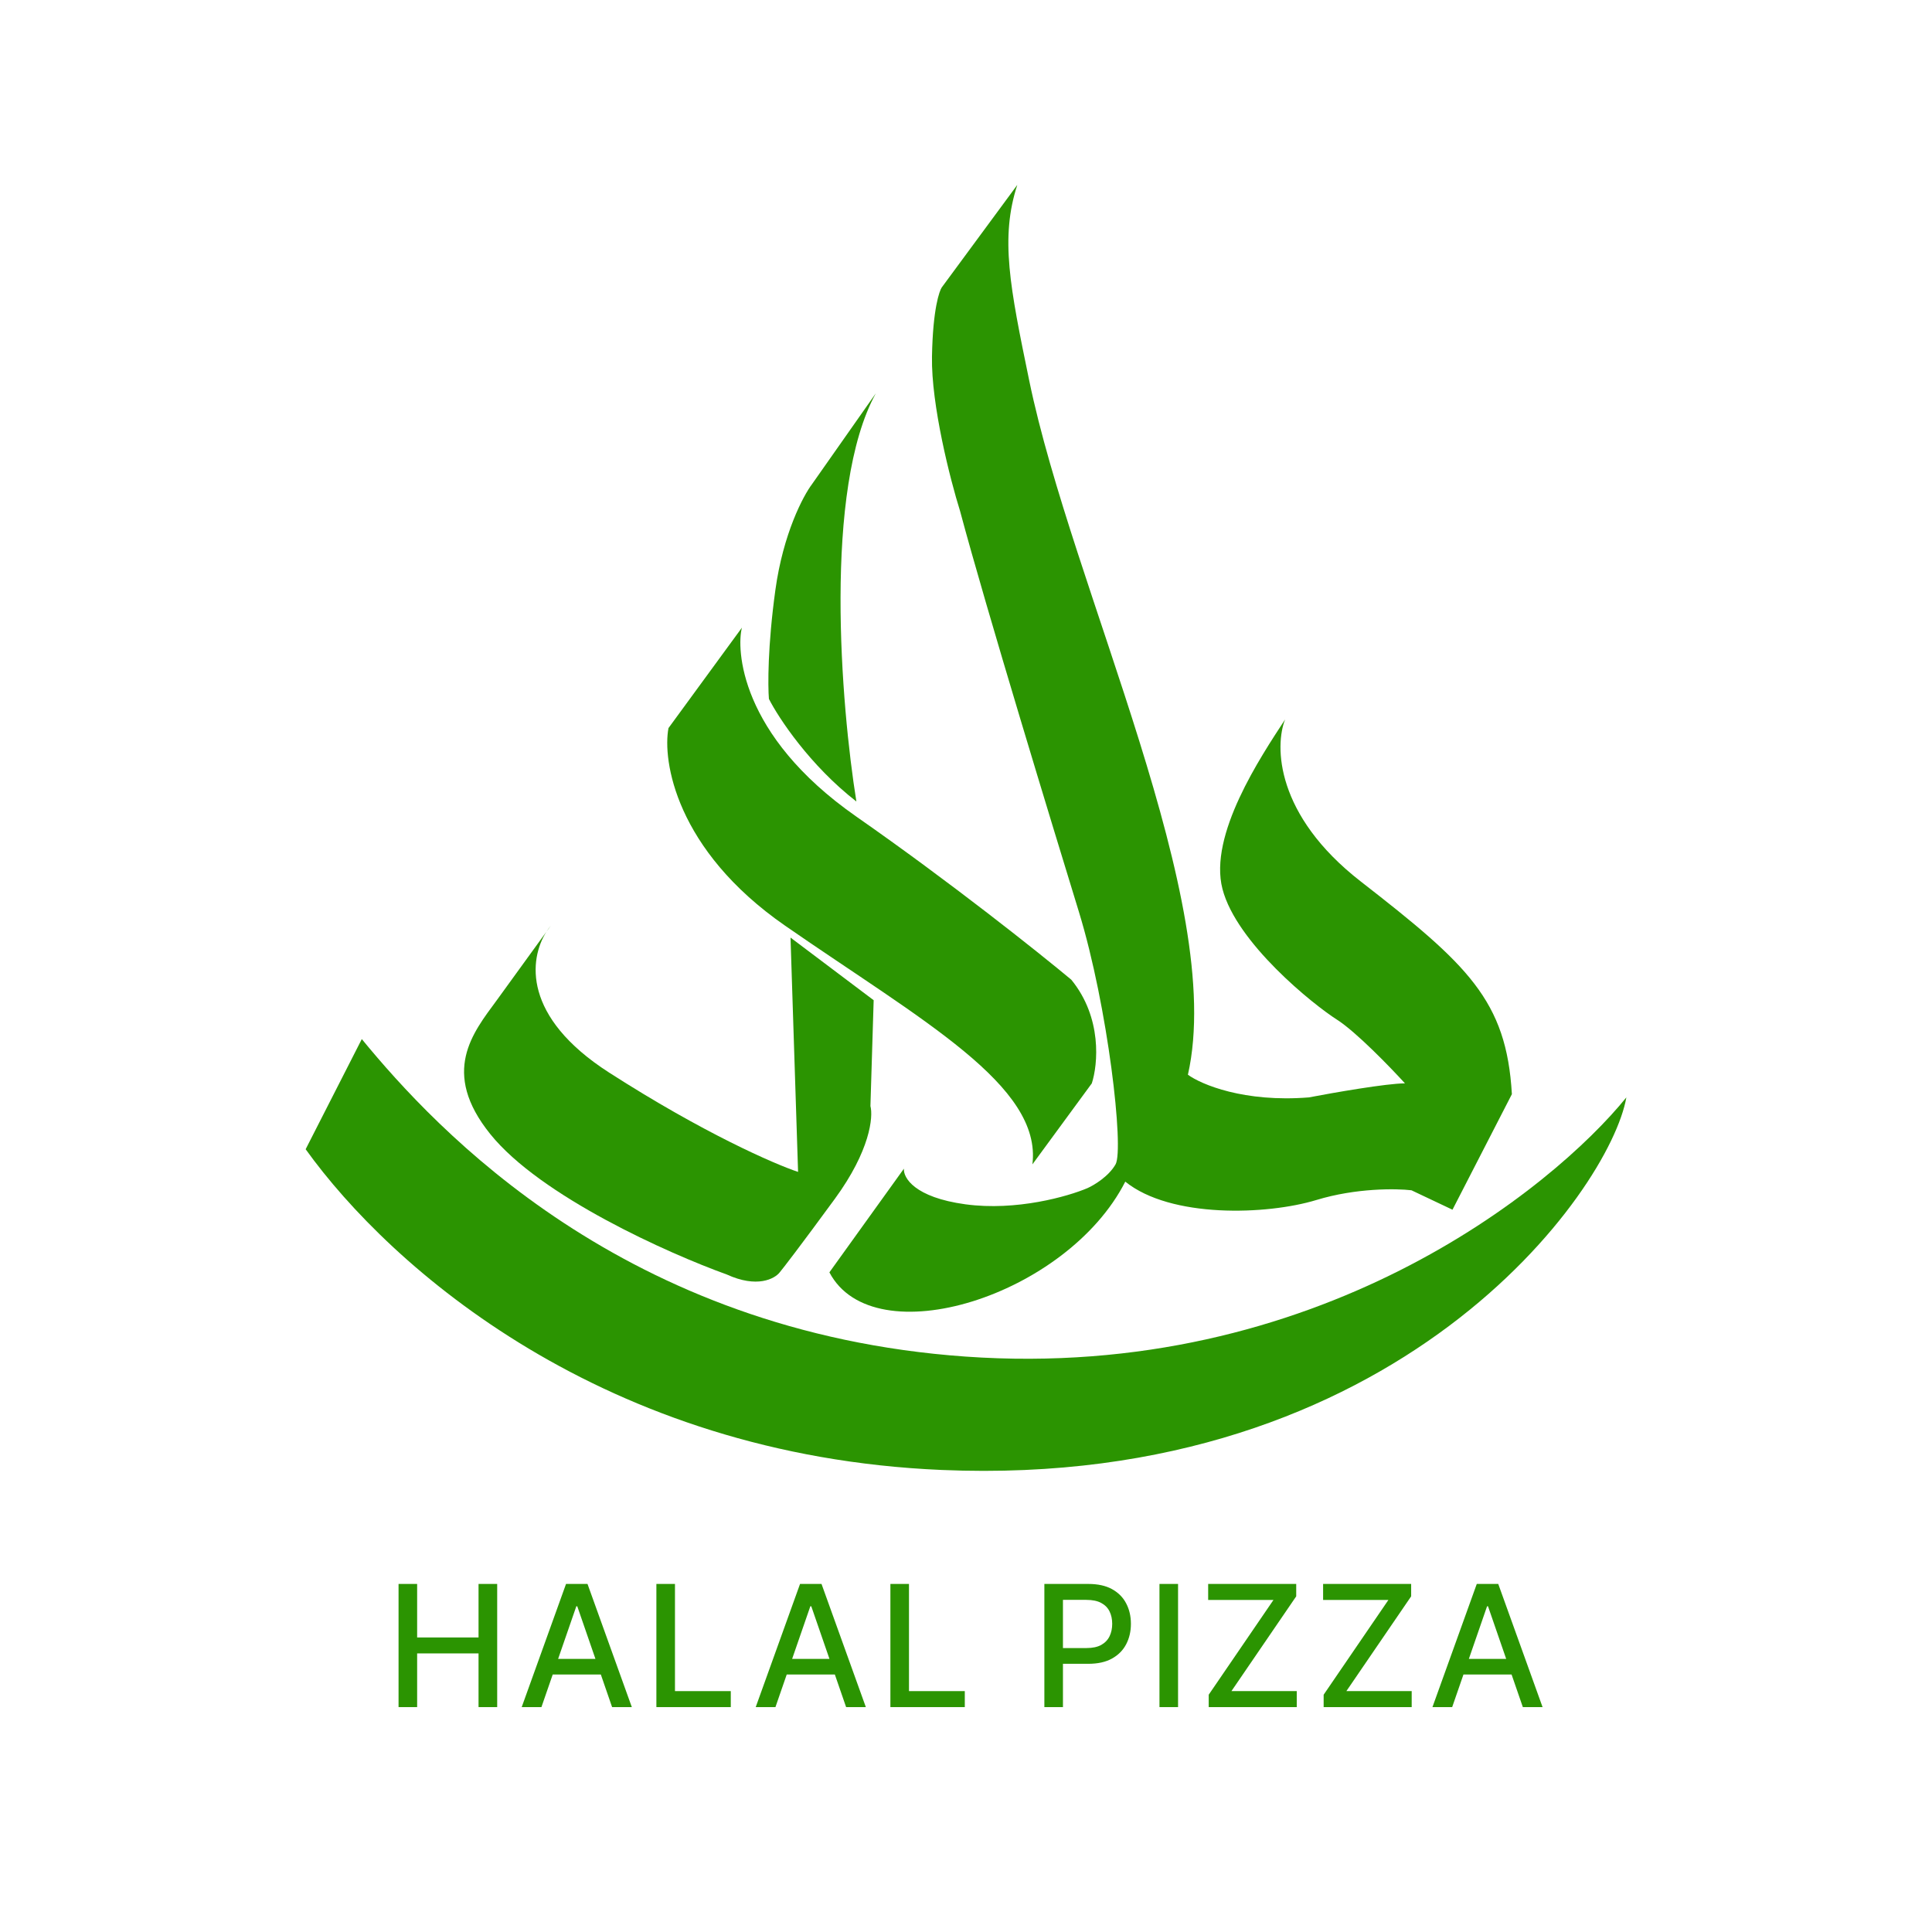
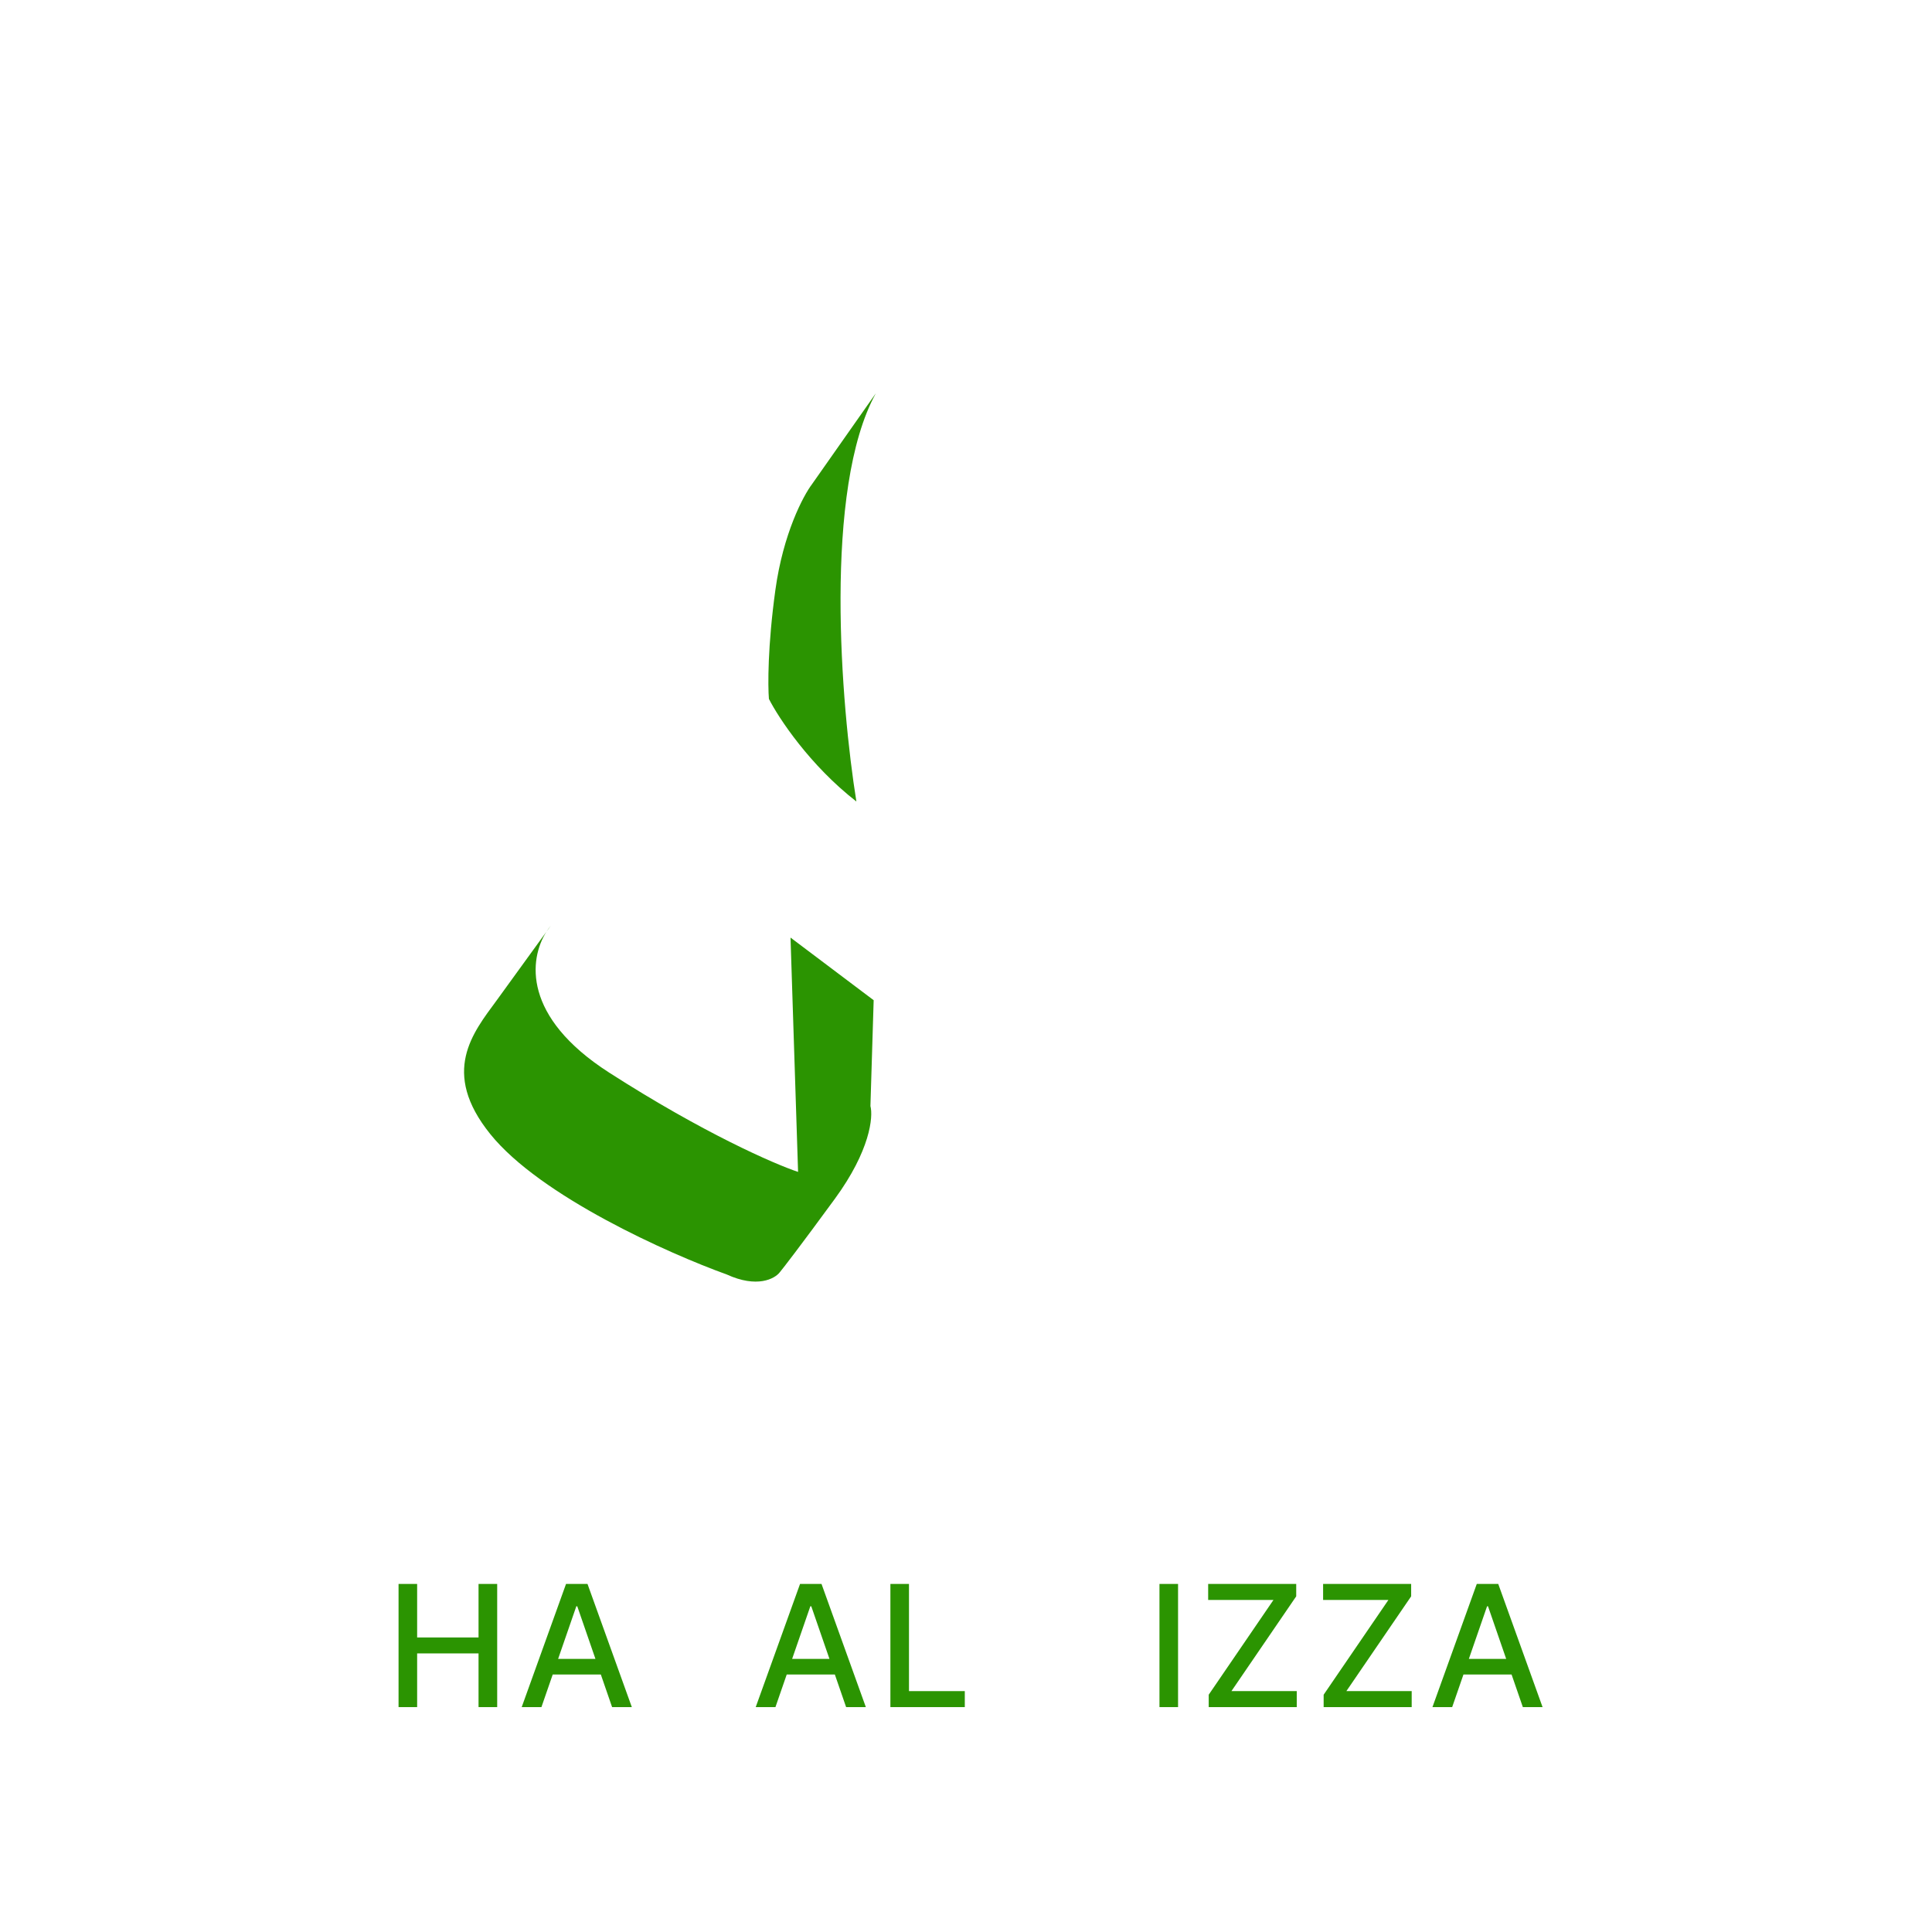
<svg xmlns="http://www.w3.org/2000/svg" width="512" height="512" viewBox="0 0 512 512" fill="none">
-   <path d="M272.742 100.799C267.636 76.035 265.015 63.023 269.594 49L249.561 76.187C248.989 77.046 247.214 81.682 246.985 94.503C246.756 107.324 251.85 127.223 254.426 135.427C261.39 161.469 279.233 219.851 285.906 241.6C293.633 266.784 297.925 304.56 295.636 308.567C293.804 311.772 289.912 314.1 288.195 314.863C283.044 317.057 269.364 320.987 255.856 319.155C242.349 317.324 239.353 312.096 239.544 309.711L219.798 337.185C231.531 359.507 282.758 343.481 298.211 313.146C310.231 322.876 335.701 322.017 348.865 318.011C359.397 314.805 370.043 314.958 374.049 315.435L384.924 320.586L400.664 289.965C399.233 265.067 388.931 255.623 360.599 233.587C337.933 215.958 337.8 197.624 340.566 190.66C334.079 200.581 320.248 221.281 323.968 235.59C327.688 249.9 348.007 266.212 354.303 270.218C359.34 273.424 368.421 282.81 372.332 287.103C367.525 287.103 353.349 289.583 346.862 290.823C329.691 292.197 318.339 287.389 314.81 284.814C325.151 239.025 284.189 156.318 272.742 100.799Z" fill="#2B9401" />
-   <path d="M289.34 287.103L273.6 308.567C276.176 287.675 244.41 270.505 208.065 245.321C178.989 225.173 175.535 201.439 177.156 192.949L196.617 166.334C195.186 171.772 195.758 194.666 226.952 216.416C251.907 233.816 275.317 252.475 283.902 259.63C292.144 269.703 290.961 282.143 289.34 287.103Z" fill="#2B9401" />
  <path d="M231.531 265.067L209.495 248.469L211.499 310.57C205.203 308.471 186.372 300.267 161.417 284.241C138.364 269.437 140.238 254.144 144.793 246.935L145.963 245.321C145.563 245.8 145.169 246.34 144.793 246.935L131.653 265.067C125.358 273.653 116.658 284.07 129.936 300.554C143.215 317.038 177.252 332.224 192.61 337.757C200.623 341.42 205.297 338.902 206.633 337.185C207.587 336.04 211.841 330.545 221.228 317.724C230.615 304.904 231.435 295.975 230.672 293.113L231.531 265.067Z" fill="#2B9401" />
  <path d="M215.219 128.272L232.104 104.233C218.139 129.646 222.85 186.94 226.952 212.41C214.589 202.794 206.347 190.278 203.772 185.222C203.486 181.788 203.428 171.2 205.489 156.318C207.549 141.437 212.834 131.42 215.219 128.272Z" fill="#2B9401" />
-   <path d="M81 304.56L95.881 275.37C115.628 299.409 165.424 353.107 255.856 359.507C348.865 366.089 411.54 314.863 431 290.823C426.707 315.435 370.616 394.708 249.561 389.556C159.986 385.744 103.608 336.04 81 304.56Z" fill="#2B9401" />
  <path d="M105.621 452.401V419.76H110.546V433.945H126.819V419.76H131.76V452.401H126.819V438.169H110.546V452.401H105.621Z" fill="#2B9401" />
  <path d="M143.485 452.401H138.257L150.004 419.76H155.694L167.44 452.401H162.212L152.984 425.689H152.729L143.485 452.401ZM144.361 439.619H161.32V443.763H144.361V439.619Z" fill="#2B9401" />
-   <path d="M173.949 452.401V419.76H178.874V448.162H193.665V452.401H173.949Z" fill="#2B9401" />
  <path d="M205.501 452.401H200.273L212.02 419.76H217.71L229.456 452.401H224.229L215 425.689H214.745L205.501 452.401ZM206.378 439.619H223.336V443.763H206.378V439.619Z" fill="#2B9401" />
  <path d="M235.965 452.401V419.76H240.89V448.162H255.681V452.401H235.965Z" fill="#2B9401" />
-   <path d="M276.768 452.401V419.76H288.403C290.942 419.76 293.046 420.222 294.714 421.146C296.382 422.071 297.631 423.335 298.46 424.94C299.289 426.534 299.703 428.329 299.703 430.327C299.703 432.335 299.283 434.141 298.444 435.746C297.615 437.34 296.361 438.604 294.682 439.539C293.014 440.464 290.916 440.926 288.387 440.926H280.386V436.75H287.94C289.545 436.75 290.847 436.474 291.845 435.921C292.844 435.358 293.577 434.593 294.045 433.626C294.512 432.659 294.746 431.559 294.746 430.327C294.746 429.094 294.512 428 294.045 427.044C293.577 426.087 292.839 425.338 291.829 424.796C290.831 424.254 289.513 423.983 287.877 423.983H281.693V452.401H276.768Z" fill="#2B9401" />
  <path d="M312.197 419.76V452.401H307.272V419.76H312.197Z" fill="#2B9401" />
  <path d="M320.32 452.401V449.118L337.485 423.999H320.176V419.76H343.51V423.043L326.344 448.162H343.653V452.401H320.32Z" fill="#2B9401" />
  <path d="M350.78 452.401V449.118L367.945 423.999H350.636V419.76H373.97V423.043L356.804 448.162H374.113V452.401H350.78Z" fill="#2B9401" />
  <path d="M384.842 452.401H379.614L391.361 419.76H397.051L408.797 452.401H403.569L394.341 425.689H394.086L384.842 452.401ZM385.719 439.619H402.677V443.763H385.719V439.619Z" fill="#2B9401" />
</svg>